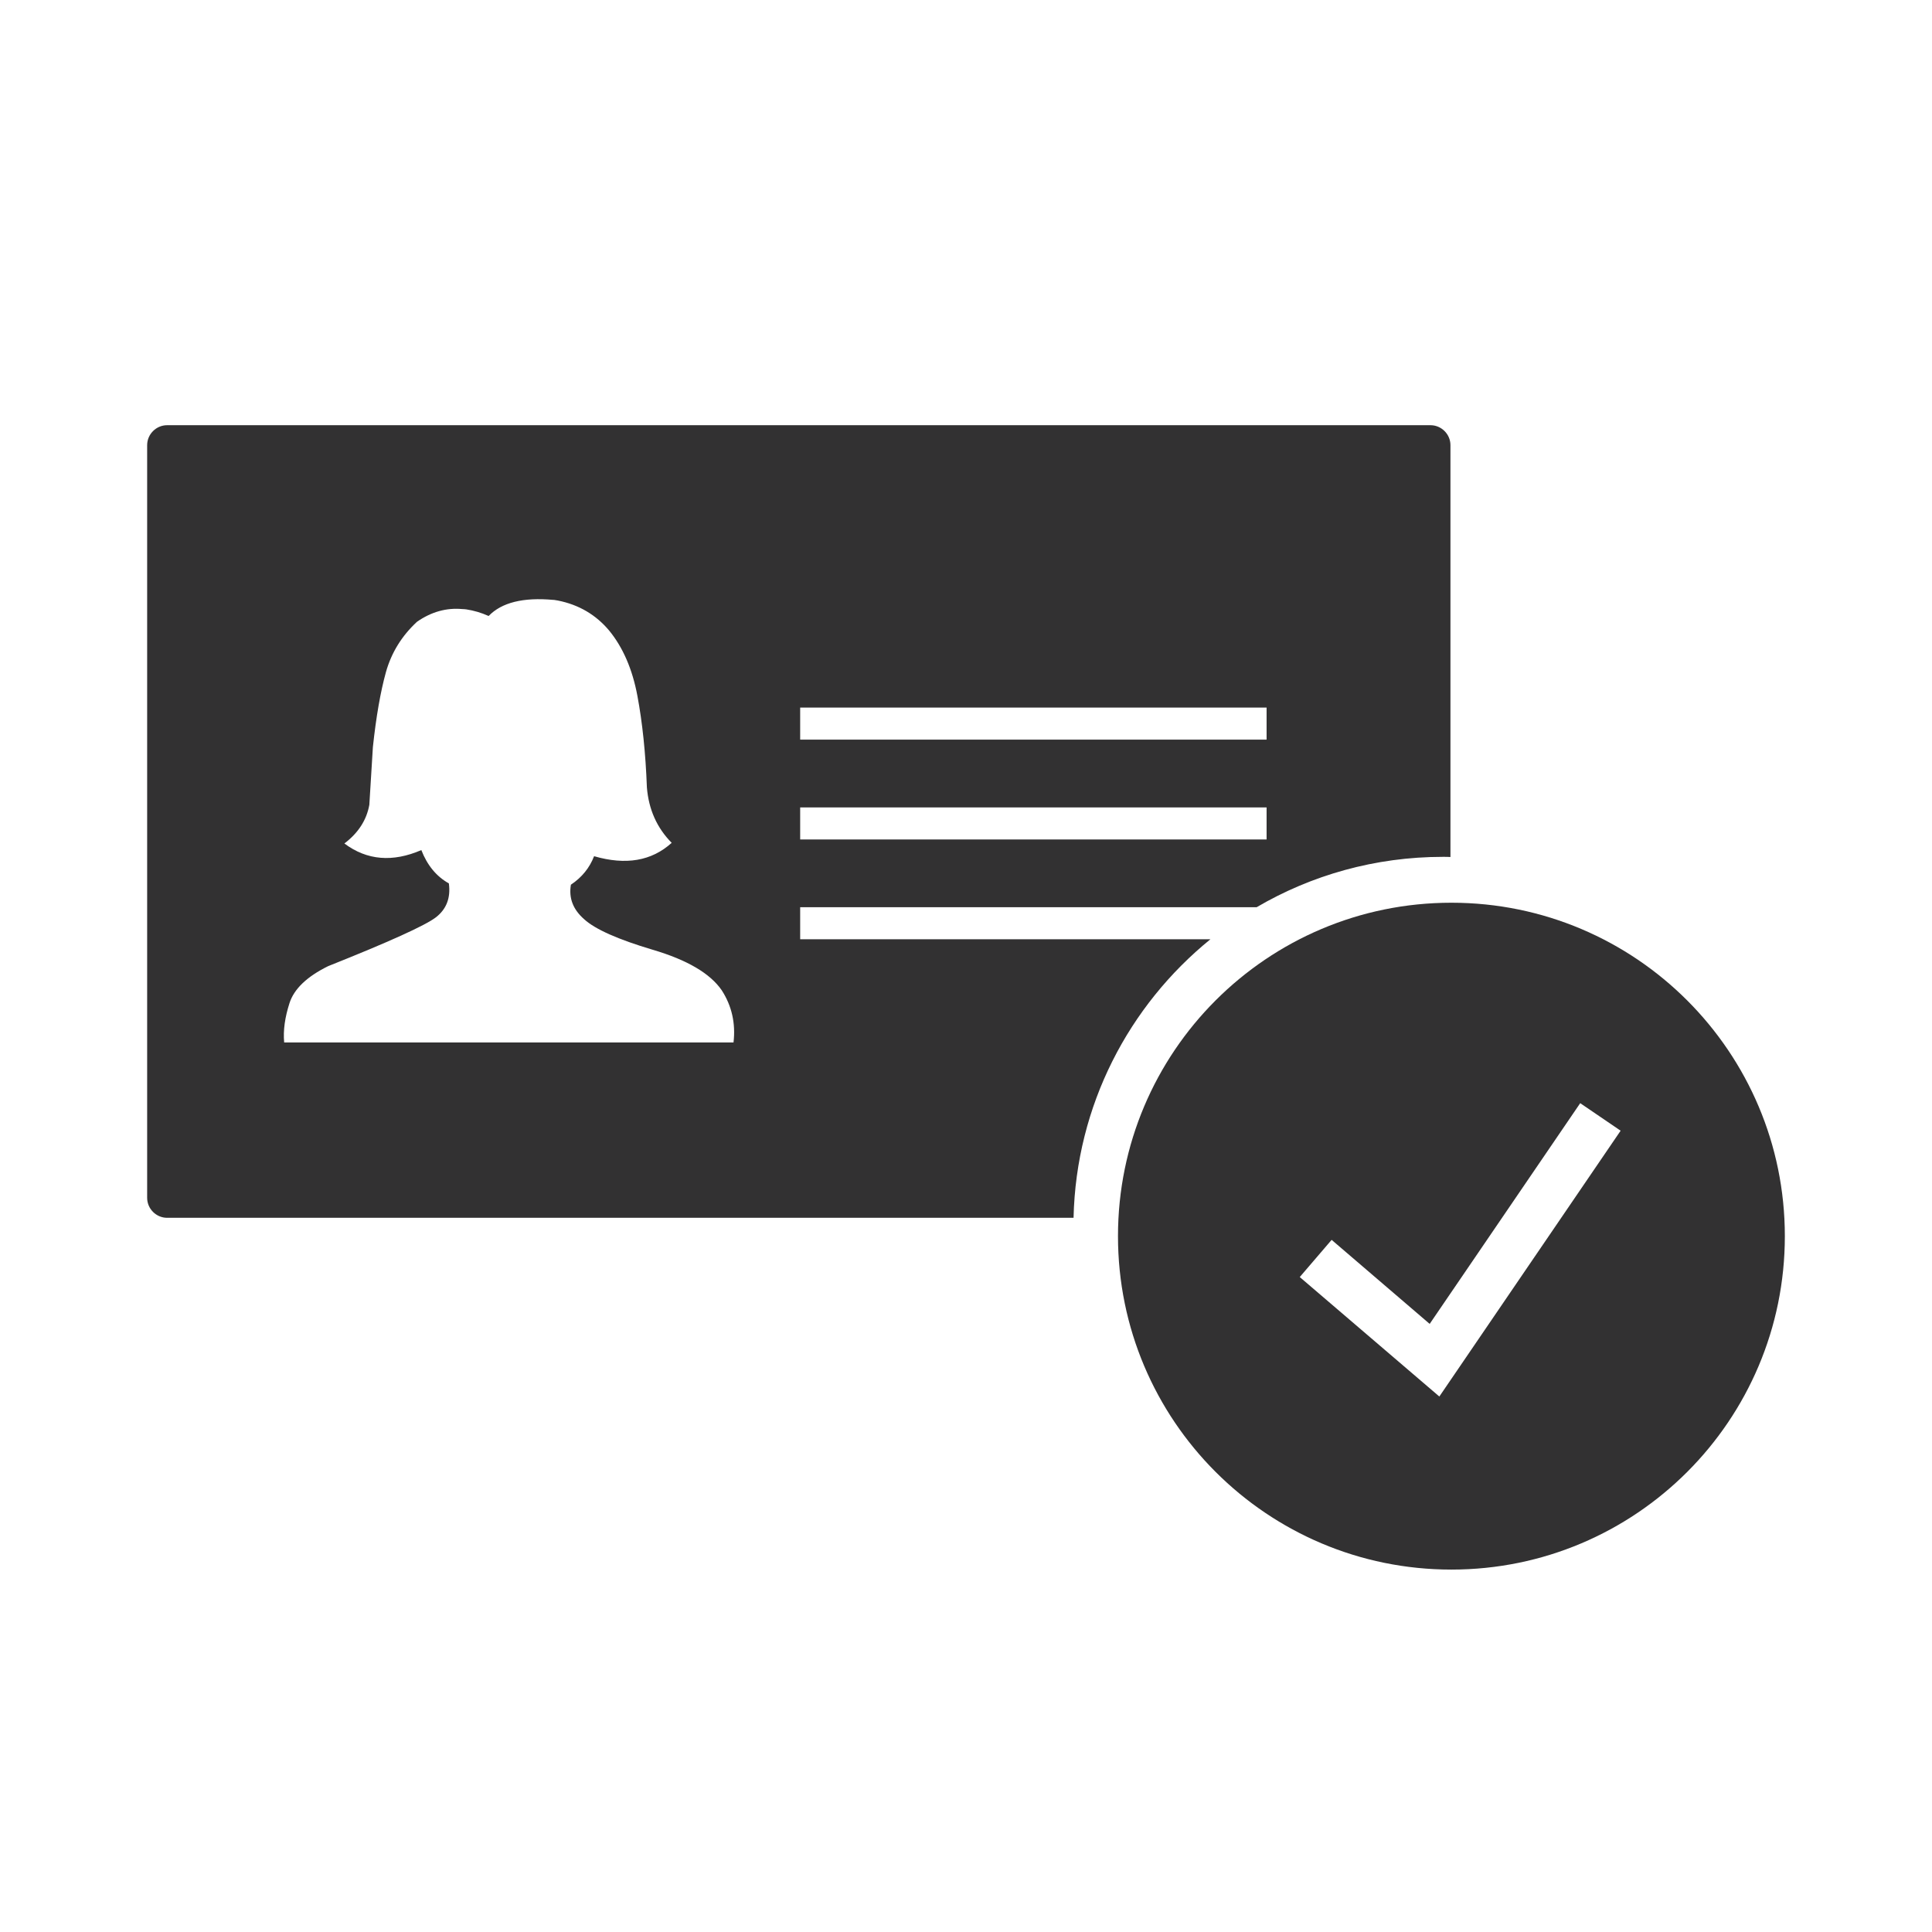
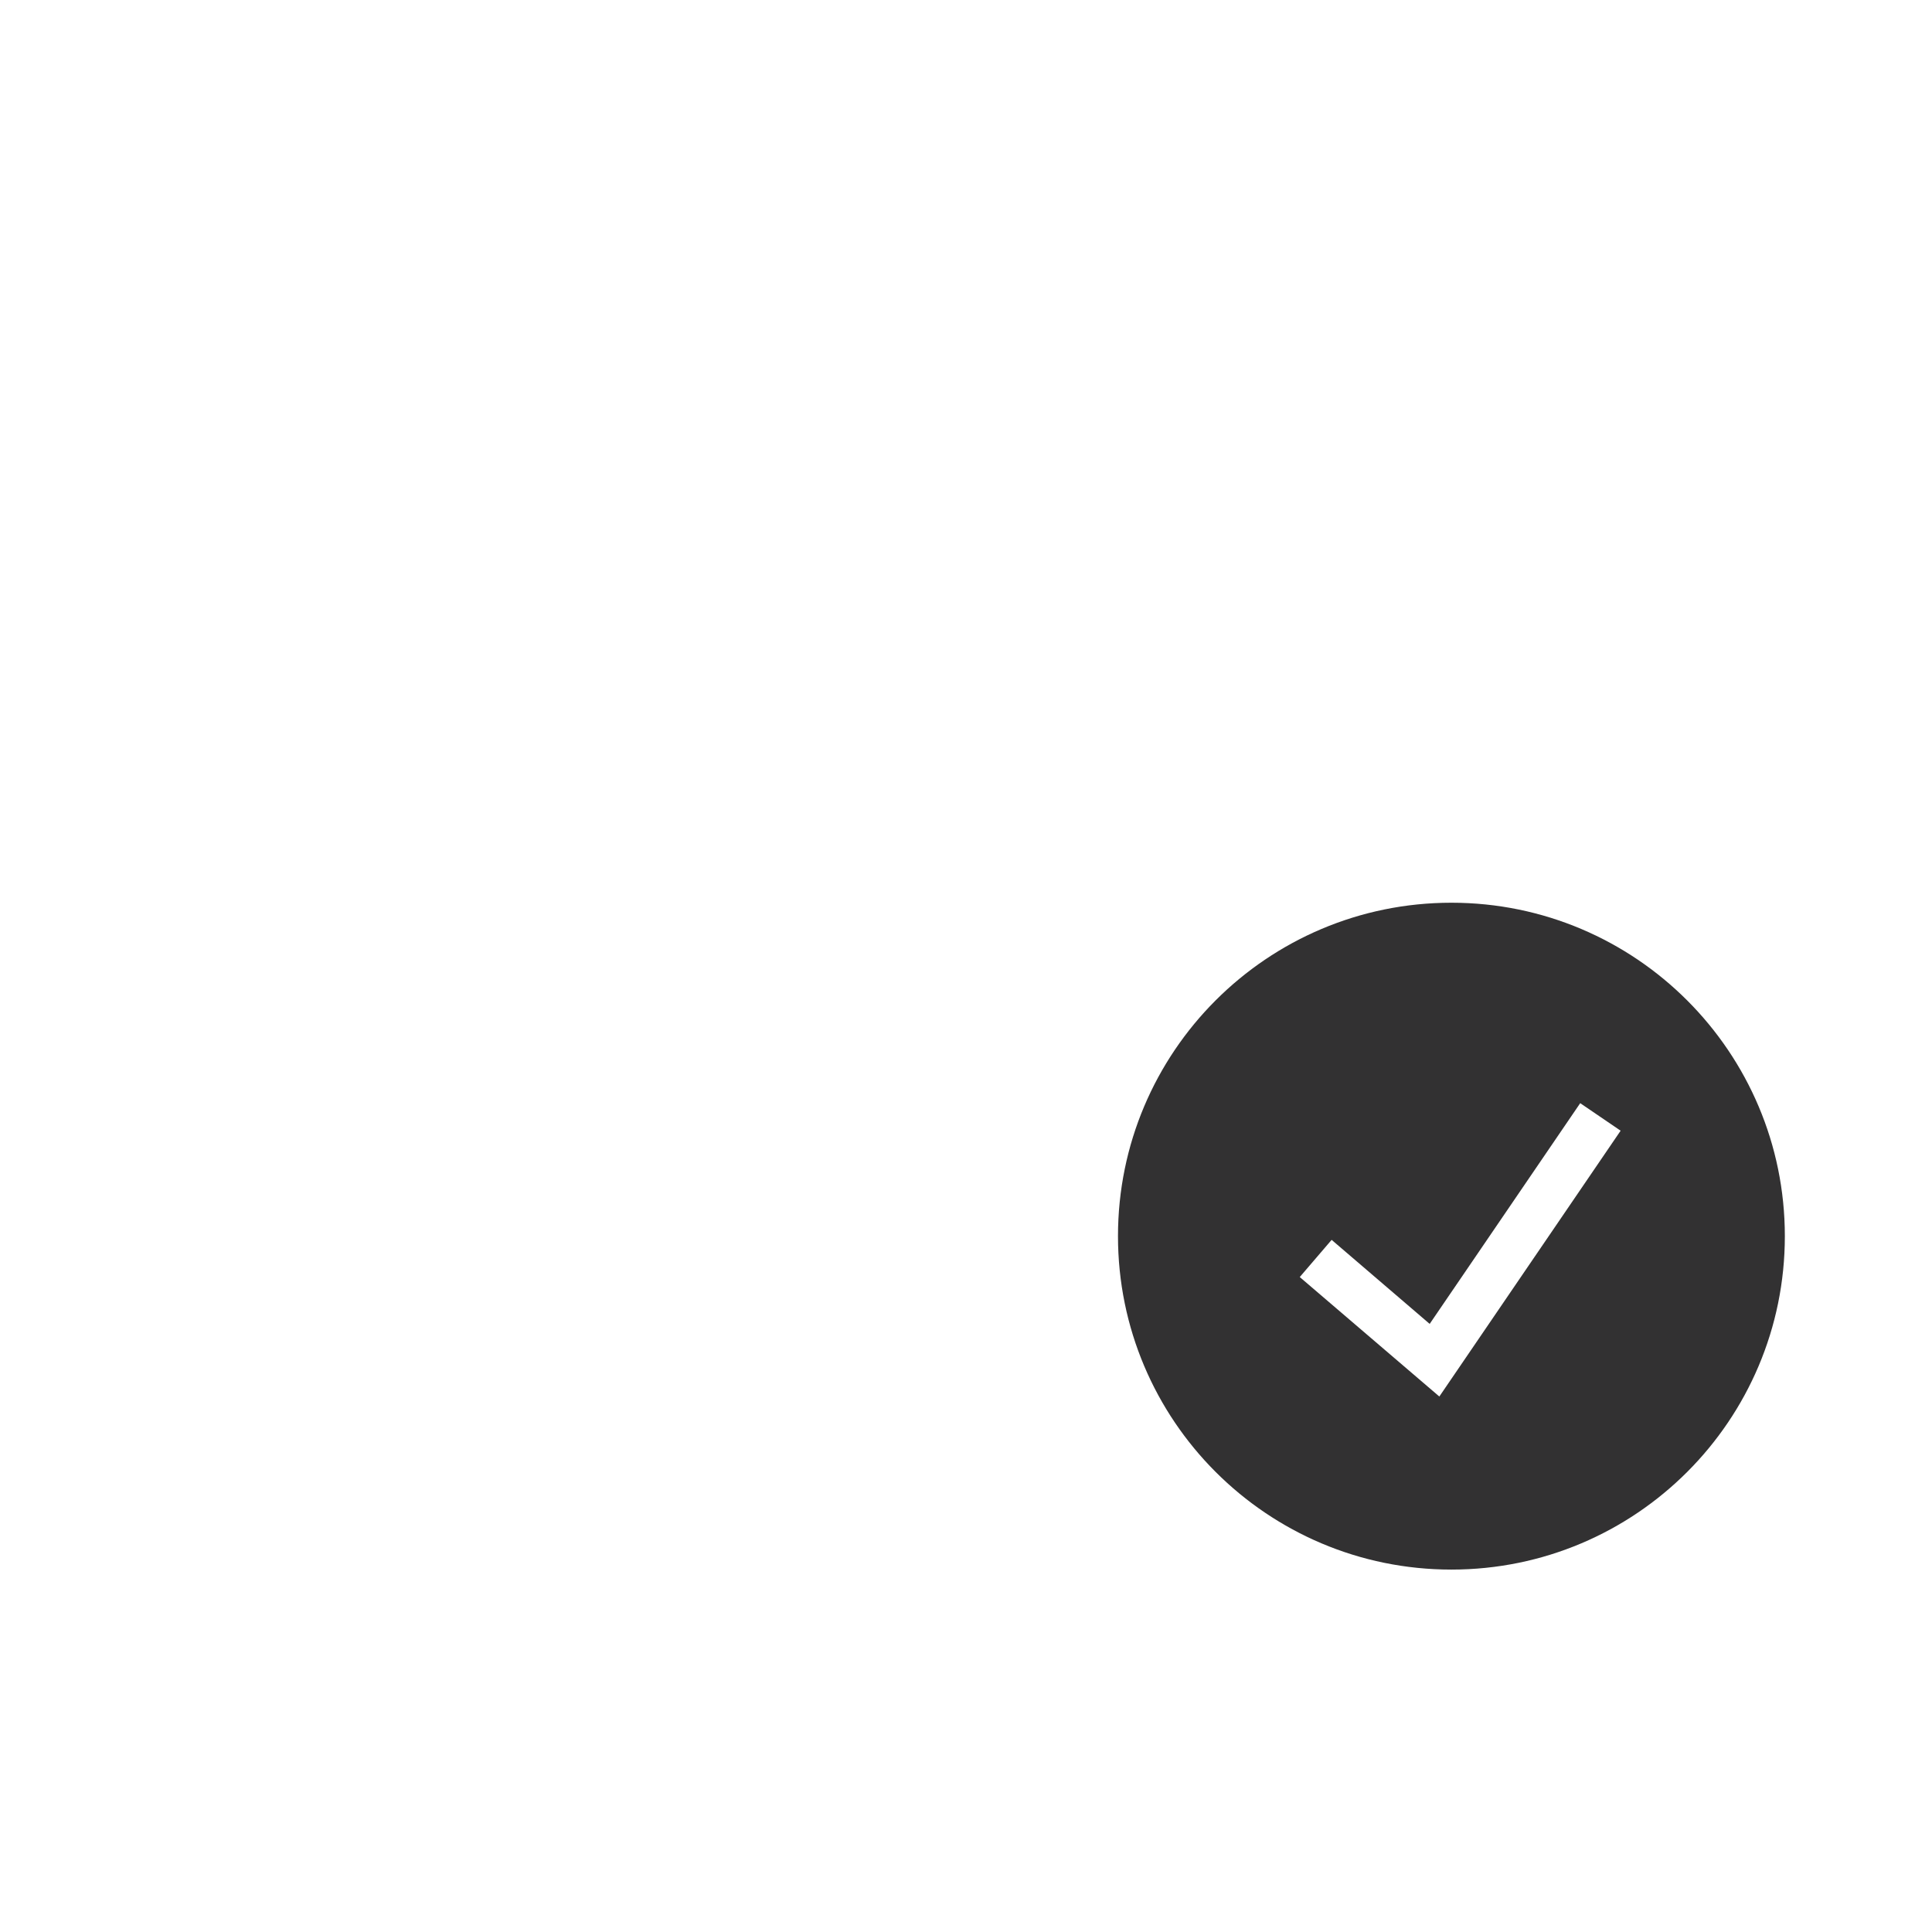
<svg xmlns="http://www.w3.org/2000/svg" version="1.1" id="Layer_1" x="0px" y="0px" viewBox="0 0 1200 1200" style="enable-background:new 0 0 1200 1200;" xml:space="preserve">
  <style type="text/css">
	.st0{fill:#323132;}
</style>
  <g>
-     <path class="st0" d="M751.8,583.4H497v-19.9h283.5c34-19.9,73.5-31.3,115.8-31.3c1.6,0,3.1,0,4.6,0.1V276.5   c0-6.8-5.6-12.4-12.4-12.4H103.8c-6.8,0-12.4,5.6-12.4,12.4V744c0,6.8,5.6,12.4,12.4,12.4h563C668.4,686.5,701.2,624.5,751.8,583.4   z M497,439.5h289.7v19.9H497V439.5z M497,501.5h289.7v19.9H497V501.5z M455.6,647.5H176.5c-0.7-7.6,0.5-15.7,3.3-24.4   c2.8-8.8,10.8-16.5,24-23c37.9-15.1,60.2-25.2,66.9-30.3c6.6-5.1,9.3-12.1,8.1-21.1c-7.7-4.3-13.4-11.2-17.1-20.7   c-17.8,7.7-33.8,6.4-47.8-4.1c8.7-6.6,13.8-14.6,15.5-24l2.2-35.8c2-18.8,4.7-34.3,8.1-46.6c3.4-12.1,9.8-22.5,19.3-31.3   c8.9-6.2,18.3-8.8,28.1-7.9c0.9,0,1.8,0.1,2.6,0.2c4.5,0.7,9.1,2,13.8,4.1c8.1-8.4,21.5-11.7,40.2-10c0.1,0,0.3,0,0.4,0   c0.8,0.1,1.6,0.3,2.4,0.4c13.1,2.6,23.7,8.9,31.9,18.7c8.5,10.4,14.4,23.9,17.5,40.5c3.1,16.5,5.1,35.5,5.9,56.9   c1.1,13.6,6.2,25.1,15.4,34.4c-12.5,11.3-28.5,14-48.2,8.3c-2.8,7.2-7.5,13.1-14.4,17.7c-1.4,8.3,1.3,15.4,8.3,21.5   c6.8,6.2,21,12.5,42.5,18.9c21.4,6.3,35.7,14.7,42.9,25.2C454.5,624.7,457,635.6,455.6,647.5z" />
    <path class="st0" d="M901.5,560.7c-114.4,0-207.1,92.7-207.1,207.1c0,114.4,92.7,207.1,207.1,207.1s207.1-92.7,207.1-207.1   C1108.6,653.5,1015.9,560.7,901.5,560.7z M894,867.4l-86.7-74.2l19.8-23.1l60.9,52.2l93.5-137.1l25.1,17.1L894,867.4z" />
  </g>
</svg>